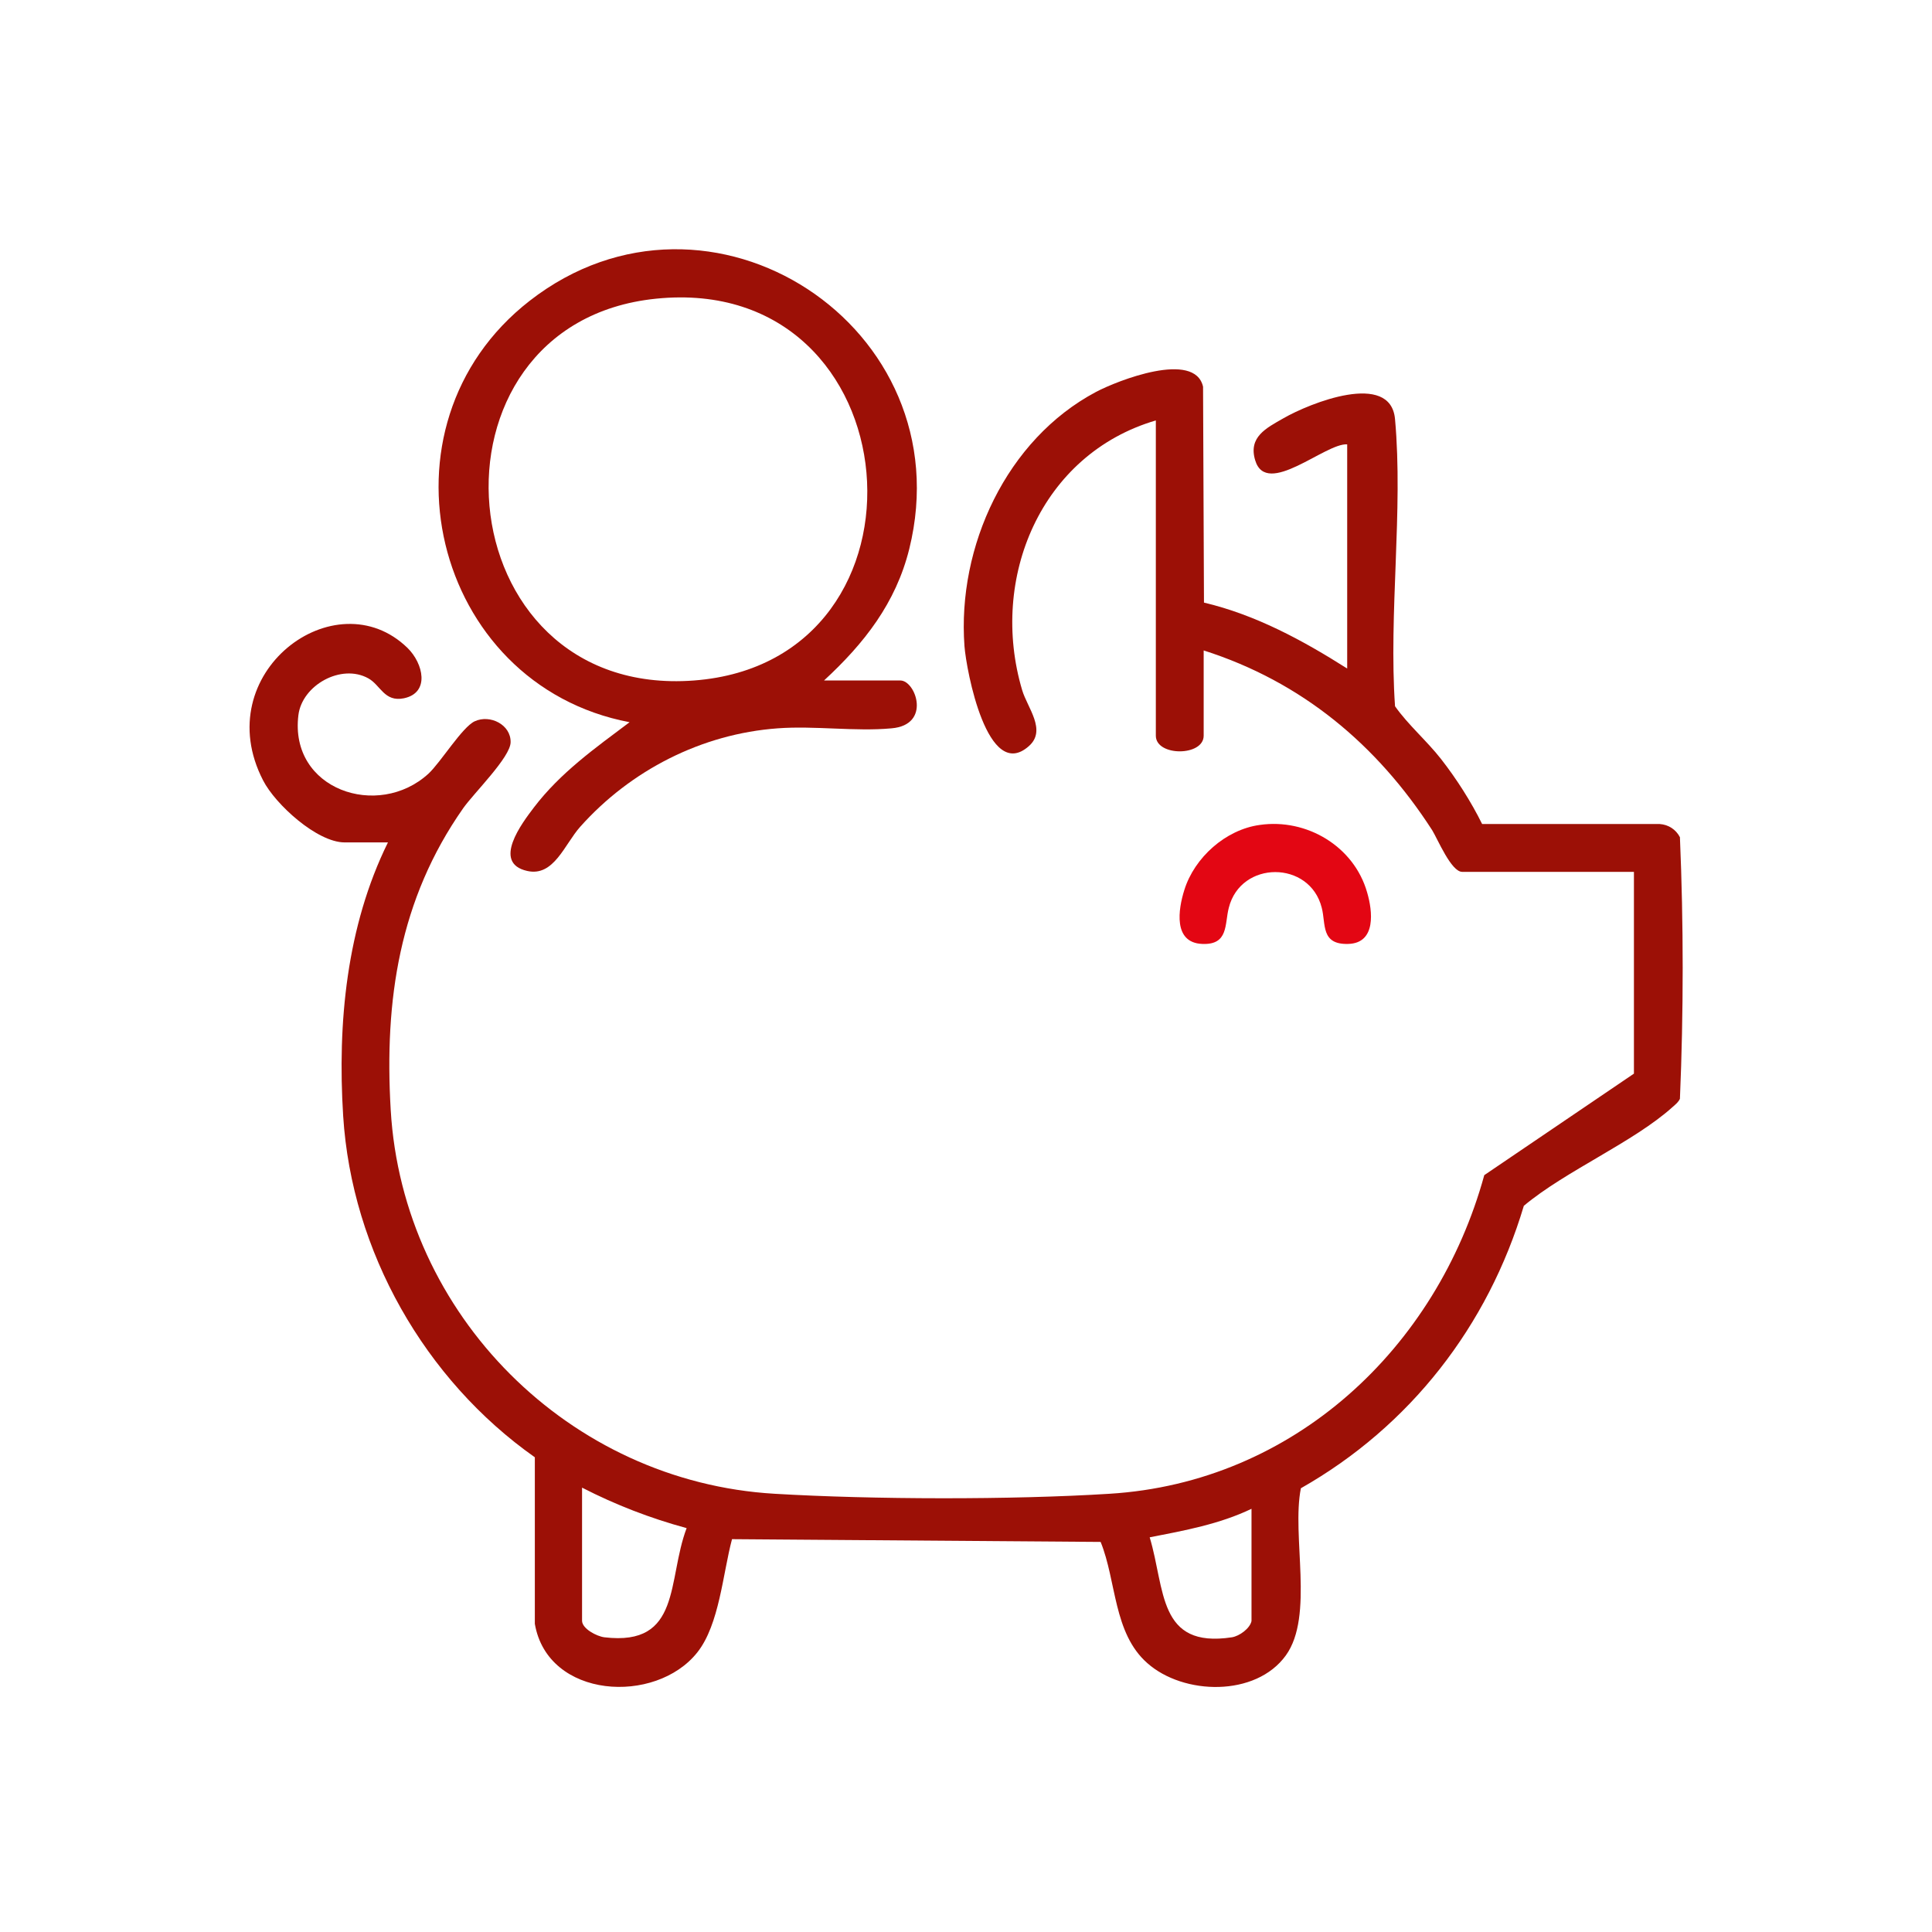
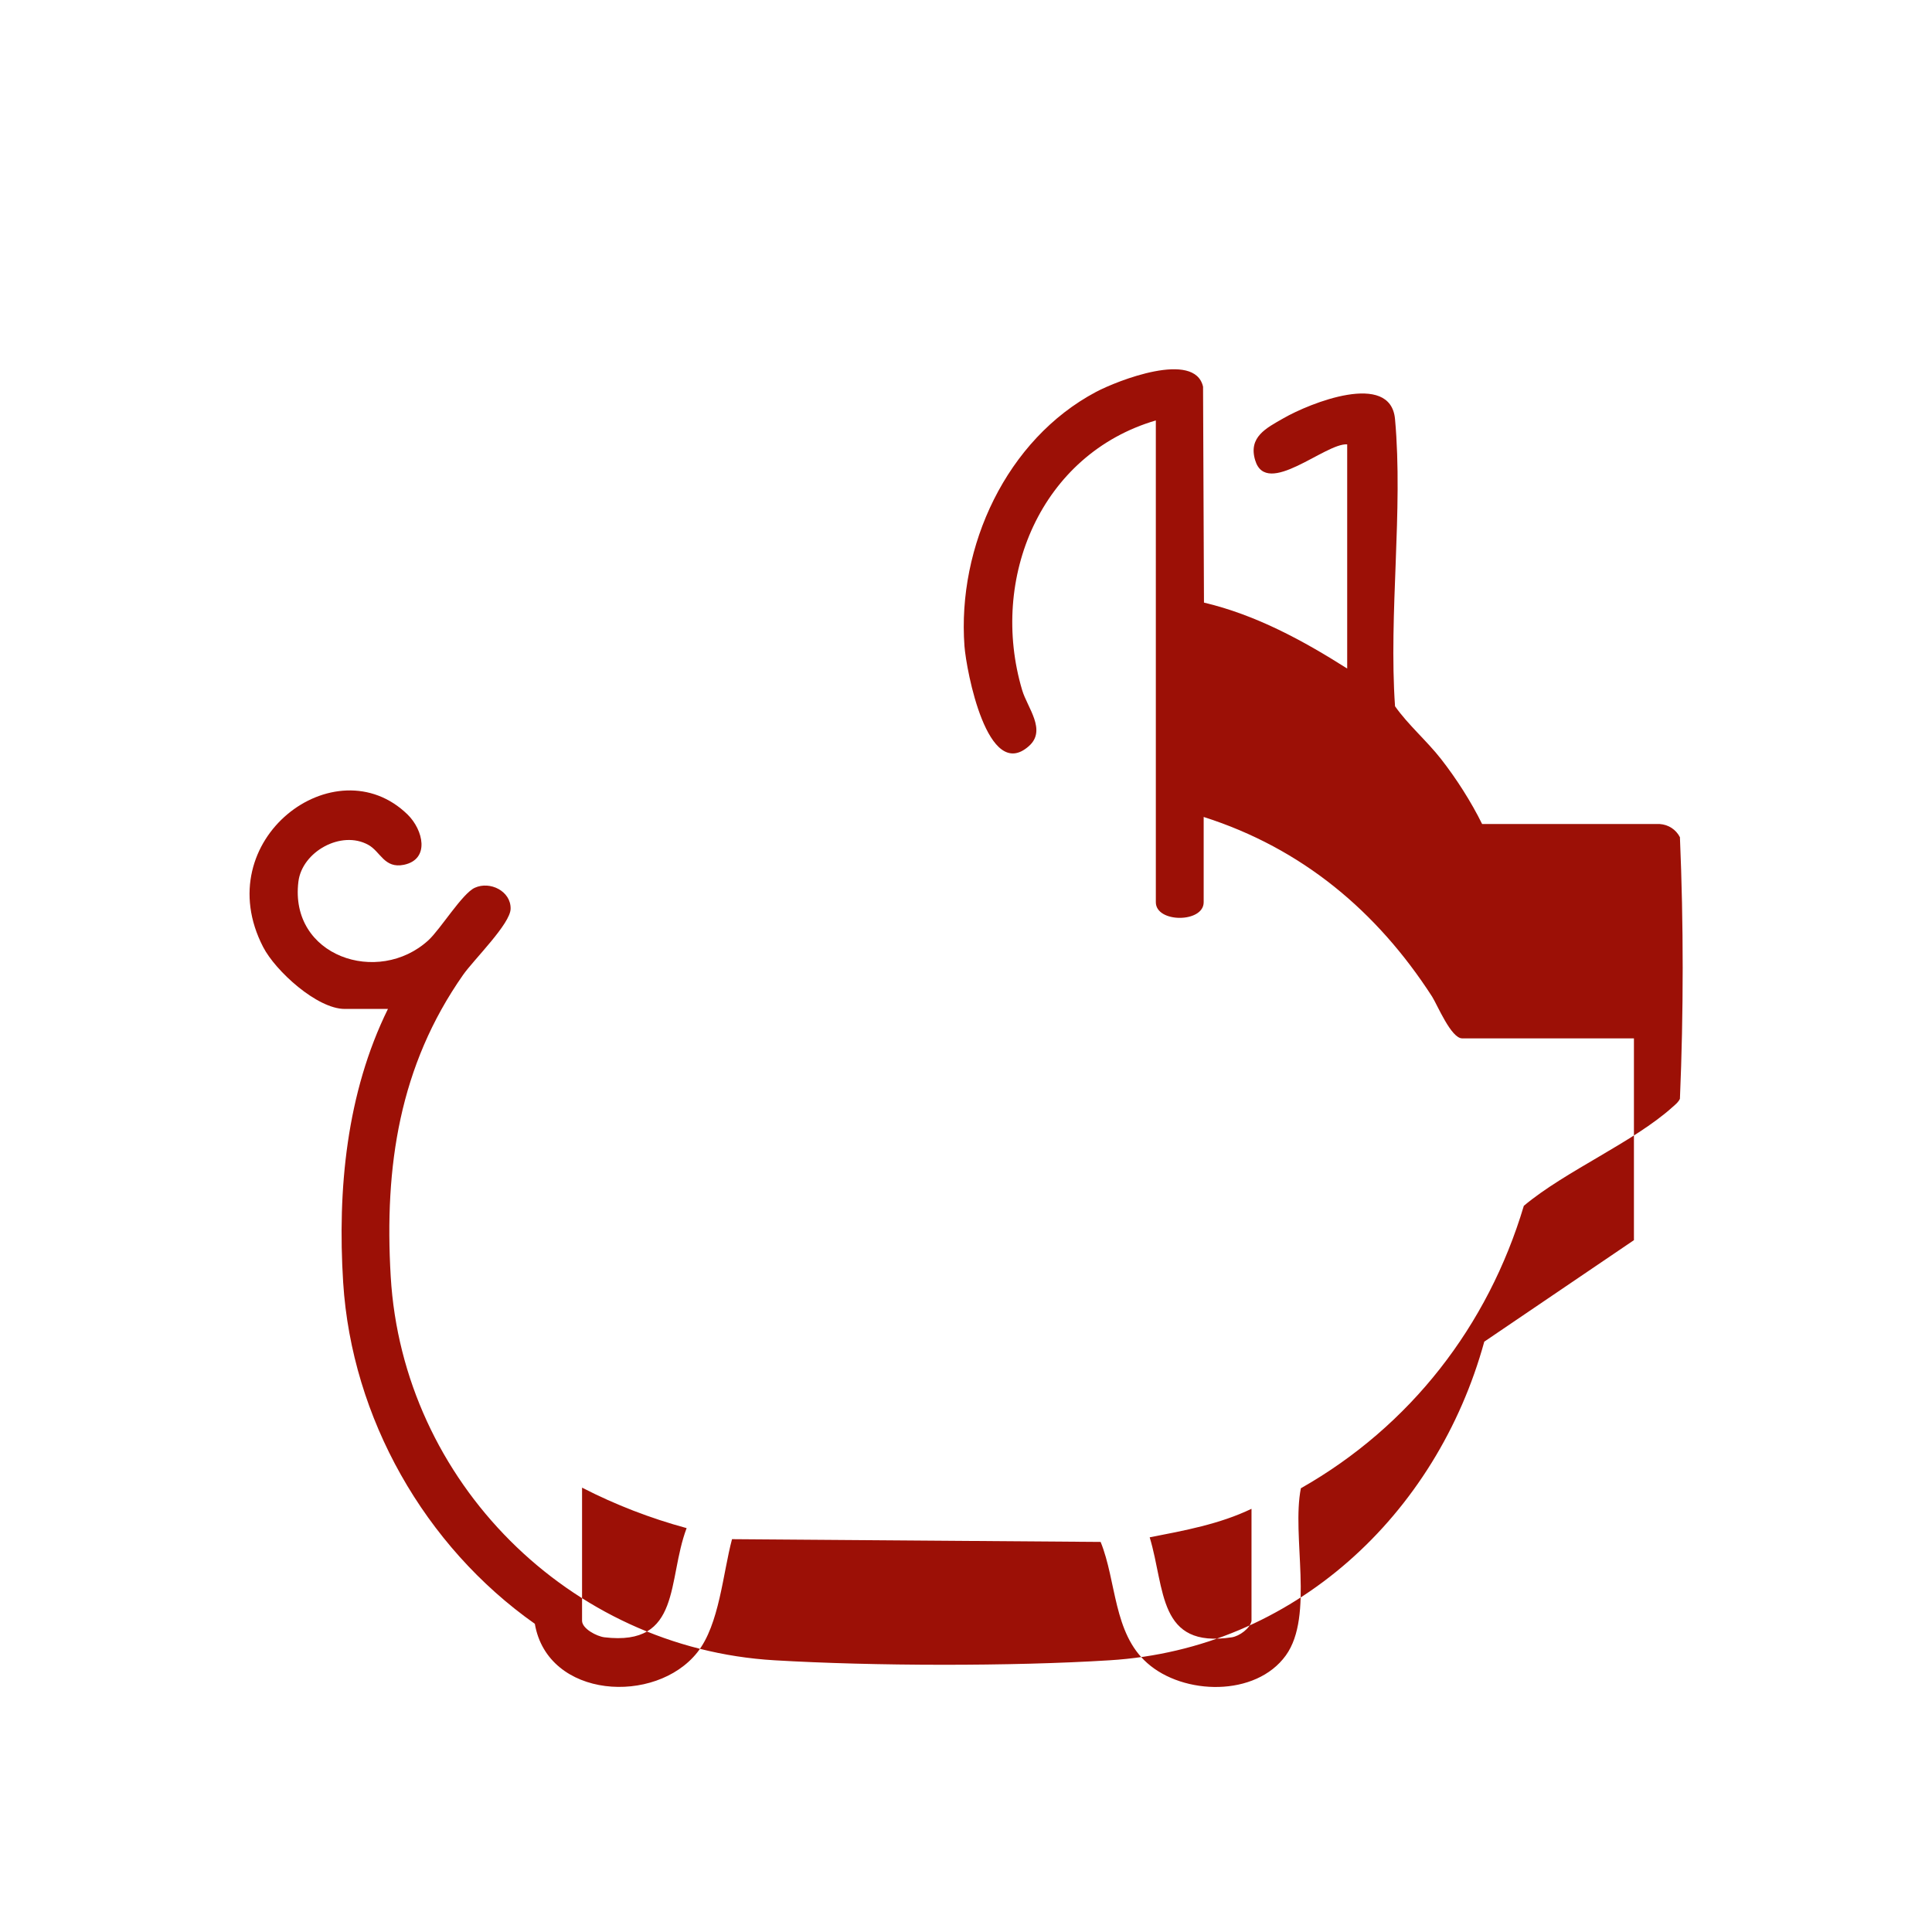
<svg xmlns="http://www.w3.org/2000/svg" id="Calque_1" data-name="Calque 1" viewBox="0 0 63 63">
  <defs>
    <style>
      .cls-1 {
        fill: #9c1006;
      }

      .cls-2 {
        fill: #e30613;
      }
    </style>
  </defs>
-   <path class="cls-1" d="M37.69,13.71c-3.75,1.1-5.44,5.15-4.36,8.79.17.58.81,1.31.22,1.83-1.35,1.2-2.04-2.47-2.1-3.26-.24-3.25,1.37-6.74,4.29-8.29.7-.37,3.22-1.36,3.49-.17l.03,7.04c1.69.4,3.22,1.23,4.67,2.15v-7.31c-.71-.05-2.63,1.75-3,.52-.23-.76.36-1.05.92-1.37.85-.49,3.5-1.56,3.64.03.27,2.97-.21,6.34,0,9.36.43.61,1.03,1.12,1.5,1.72.5.64.98,1.39,1.34,2.12h5.79c.29.02.53.18.66.43.12,2.82.12,5.71,0,8.53-.05.11-.14.18-.23.26-1.27,1.15-3.5,2.09-4.86,3.23-1.17,3.92-3.71,7.19-7.27,9.21-.31,1.55.44,4.16-.49,5.45-.98,1.36-3.34,1.3-4.52.25-1.11-.98-1-2.67-1.52-3.95l-12.02-.09c-.3,1.12-.41,2.78-1.13,3.69-1.36,1.72-4.88,1.52-5.3-.93v-5.43c-3.59-2.53-5.97-6.71-6.25-11.13-.19-3.03.11-6.18,1.46-8.92h-1.41c-.9,0-2.26-1.24-2.66-2.02-1.81-3.5,2.36-6.61,4.71-4.32.51.5.74,1.46-.12,1.64-.64.13-.76-.43-1.16-.65-.88-.49-2.16.22-2.28,1.2-.3,2.43,2.6,3.41,4.24,1.91.4-.37,1.1-1.52,1.51-1.71.5-.23,1.18.11,1.17.68,0,.49-1.2,1.66-1.55,2.16-2.08,2.97-2.57,6.25-2.36,9.83.39,6.69,5.83,12.13,12.52,12.52,3.2.19,7.73.2,10.92,0,6.01-.37,10.67-4.75,12.22-10.39l4.88-3.31v-6.58h-5.6c-.36,0-.8-1.07-.98-1.36-1.8-2.79-4.25-4.84-7.45-5.86v2.78c0,.68-1.56.68-1.56,0v-10.28ZM18.98,48.51v4.34c0,.26.48.51.73.54,2.52.3,2.04-1.87,2.68-3.56-1.18-.32-2.32-.76-3.41-1.32ZM40.81,52.85v-3.65c-1.04.5-2.19.71-3.32.93.51,1.69.26,3.63,2.68,3.26.25-.04.59-.29.64-.53Z" />
-   <path class="cls-1" d="M26.87,22.19h2.49c.5,0,1.02,1.45-.29,1.56-1.18.11-2.51-.09-3.71,0-2.48.18-4.8,1.37-6.44,3.21-.51.57-.86,1.64-1.73,1.44-1.16-.26-.16-1.57.22-2.07.87-1.14,1.99-1.93,3.12-2.78-6.44-1.22-8.49-9.67-3.26-13.74,5.87-4.57,14.17.85,12.38,8.09-.44,1.77-1.47,3.08-2.78,4.29ZM21.39,9.74c-7.93.81-6.96,13.07,1.24,12.45s7.21-13.31-1.24-12.45Z" />
-   <path class="cls-2" d="M41.08,26.9c1.52-.22,3.07.69,3.5,2.2.18.61.3,1.65-.61,1.68s-.73-.65-.87-1.18c-.39-1.55-2.64-1.55-3.03,0-.14.53,0,1.22-.87,1.18-.95-.04-.78-1.13-.58-1.76.33-1.06,1.35-1.97,2.46-2.12Z" />
+   <path class="cls-1" d="M37.69,13.71c-3.75,1.1-5.44,5.15-4.36,8.79.17.58.81,1.31.22,1.83-1.35,1.2-2.04-2.47-2.1-3.26-.24-3.25,1.37-6.74,4.29-8.29.7-.37,3.22-1.36,3.49-.17l.03,7.04c1.69.4,3.22,1.23,4.67,2.15v-7.31c-.71-.05-2.63,1.75-3,.52-.23-.76.36-1.05.92-1.37.85-.49,3.5-1.56,3.64.03.27,2.97-.21,6.34,0,9.36.43.61,1.03,1.12,1.5,1.72.5.64.98,1.39,1.34,2.12h5.79c.29.02.53.18.66.43.12,2.82.12,5.71,0,8.53-.05.11-.14.18-.23.26-1.27,1.15-3.5,2.09-4.86,3.23-1.17,3.92-3.71,7.19-7.27,9.21-.31,1.55.44,4.16-.49,5.45-.98,1.36-3.34,1.3-4.52.25-1.11-.98-1-2.67-1.52-3.95l-12.02-.09c-.3,1.12-.41,2.78-1.13,3.69-1.36,1.72-4.88,1.52-5.3-.93c-3.59-2.53-5.97-6.71-6.25-11.13-.19-3.03.11-6.18,1.46-8.92h-1.41c-.9,0-2.26-1.24-2.66-2.02-1.81-3.5,2.36-6.61,4.71-4.32.51.5.74,1.46-.12,1.64-.64.13-.76-.43-1.16-.65-.88-.49-2.16.22-2.28,1.2-.3,2.43,2.6,3.41,4.24,1.91.4-.37,1.1-1.52,1.51-1.71.5-.23,1.18.11,1.17.68,0,.49-1.2,1.66-1.55,2.16-2.08,2.97-2.57,6.25-2.36,9.83.39,6.69,5.83,12.13,12.52,12.52,3.2.19,7.73.2,10.92,0,6.01-.37,10.67-4.75,12.22-10.39l4.88-3.31v-6.58h-5.6c-.36,0-.8-1.07-.98-1.36-1.8-2.79-4.25-4.84-7.45-5.86v2.78c0,.68-1.56.68-1.56,0v-10.28ZM18.98,48.51v4.34c0,.26.48.51.73.54,2.52.3,2.04-1.87,2.68-3.56-1.18-.32-2.32-.76-3.41-1.32ZM40.81,52.85v-3.65c-1.04.5-2.19.71-3.32.93.51,1.69.26,3.63,2.68,3.26.25-.04.59-.29.64-.53Z" />
</svg>